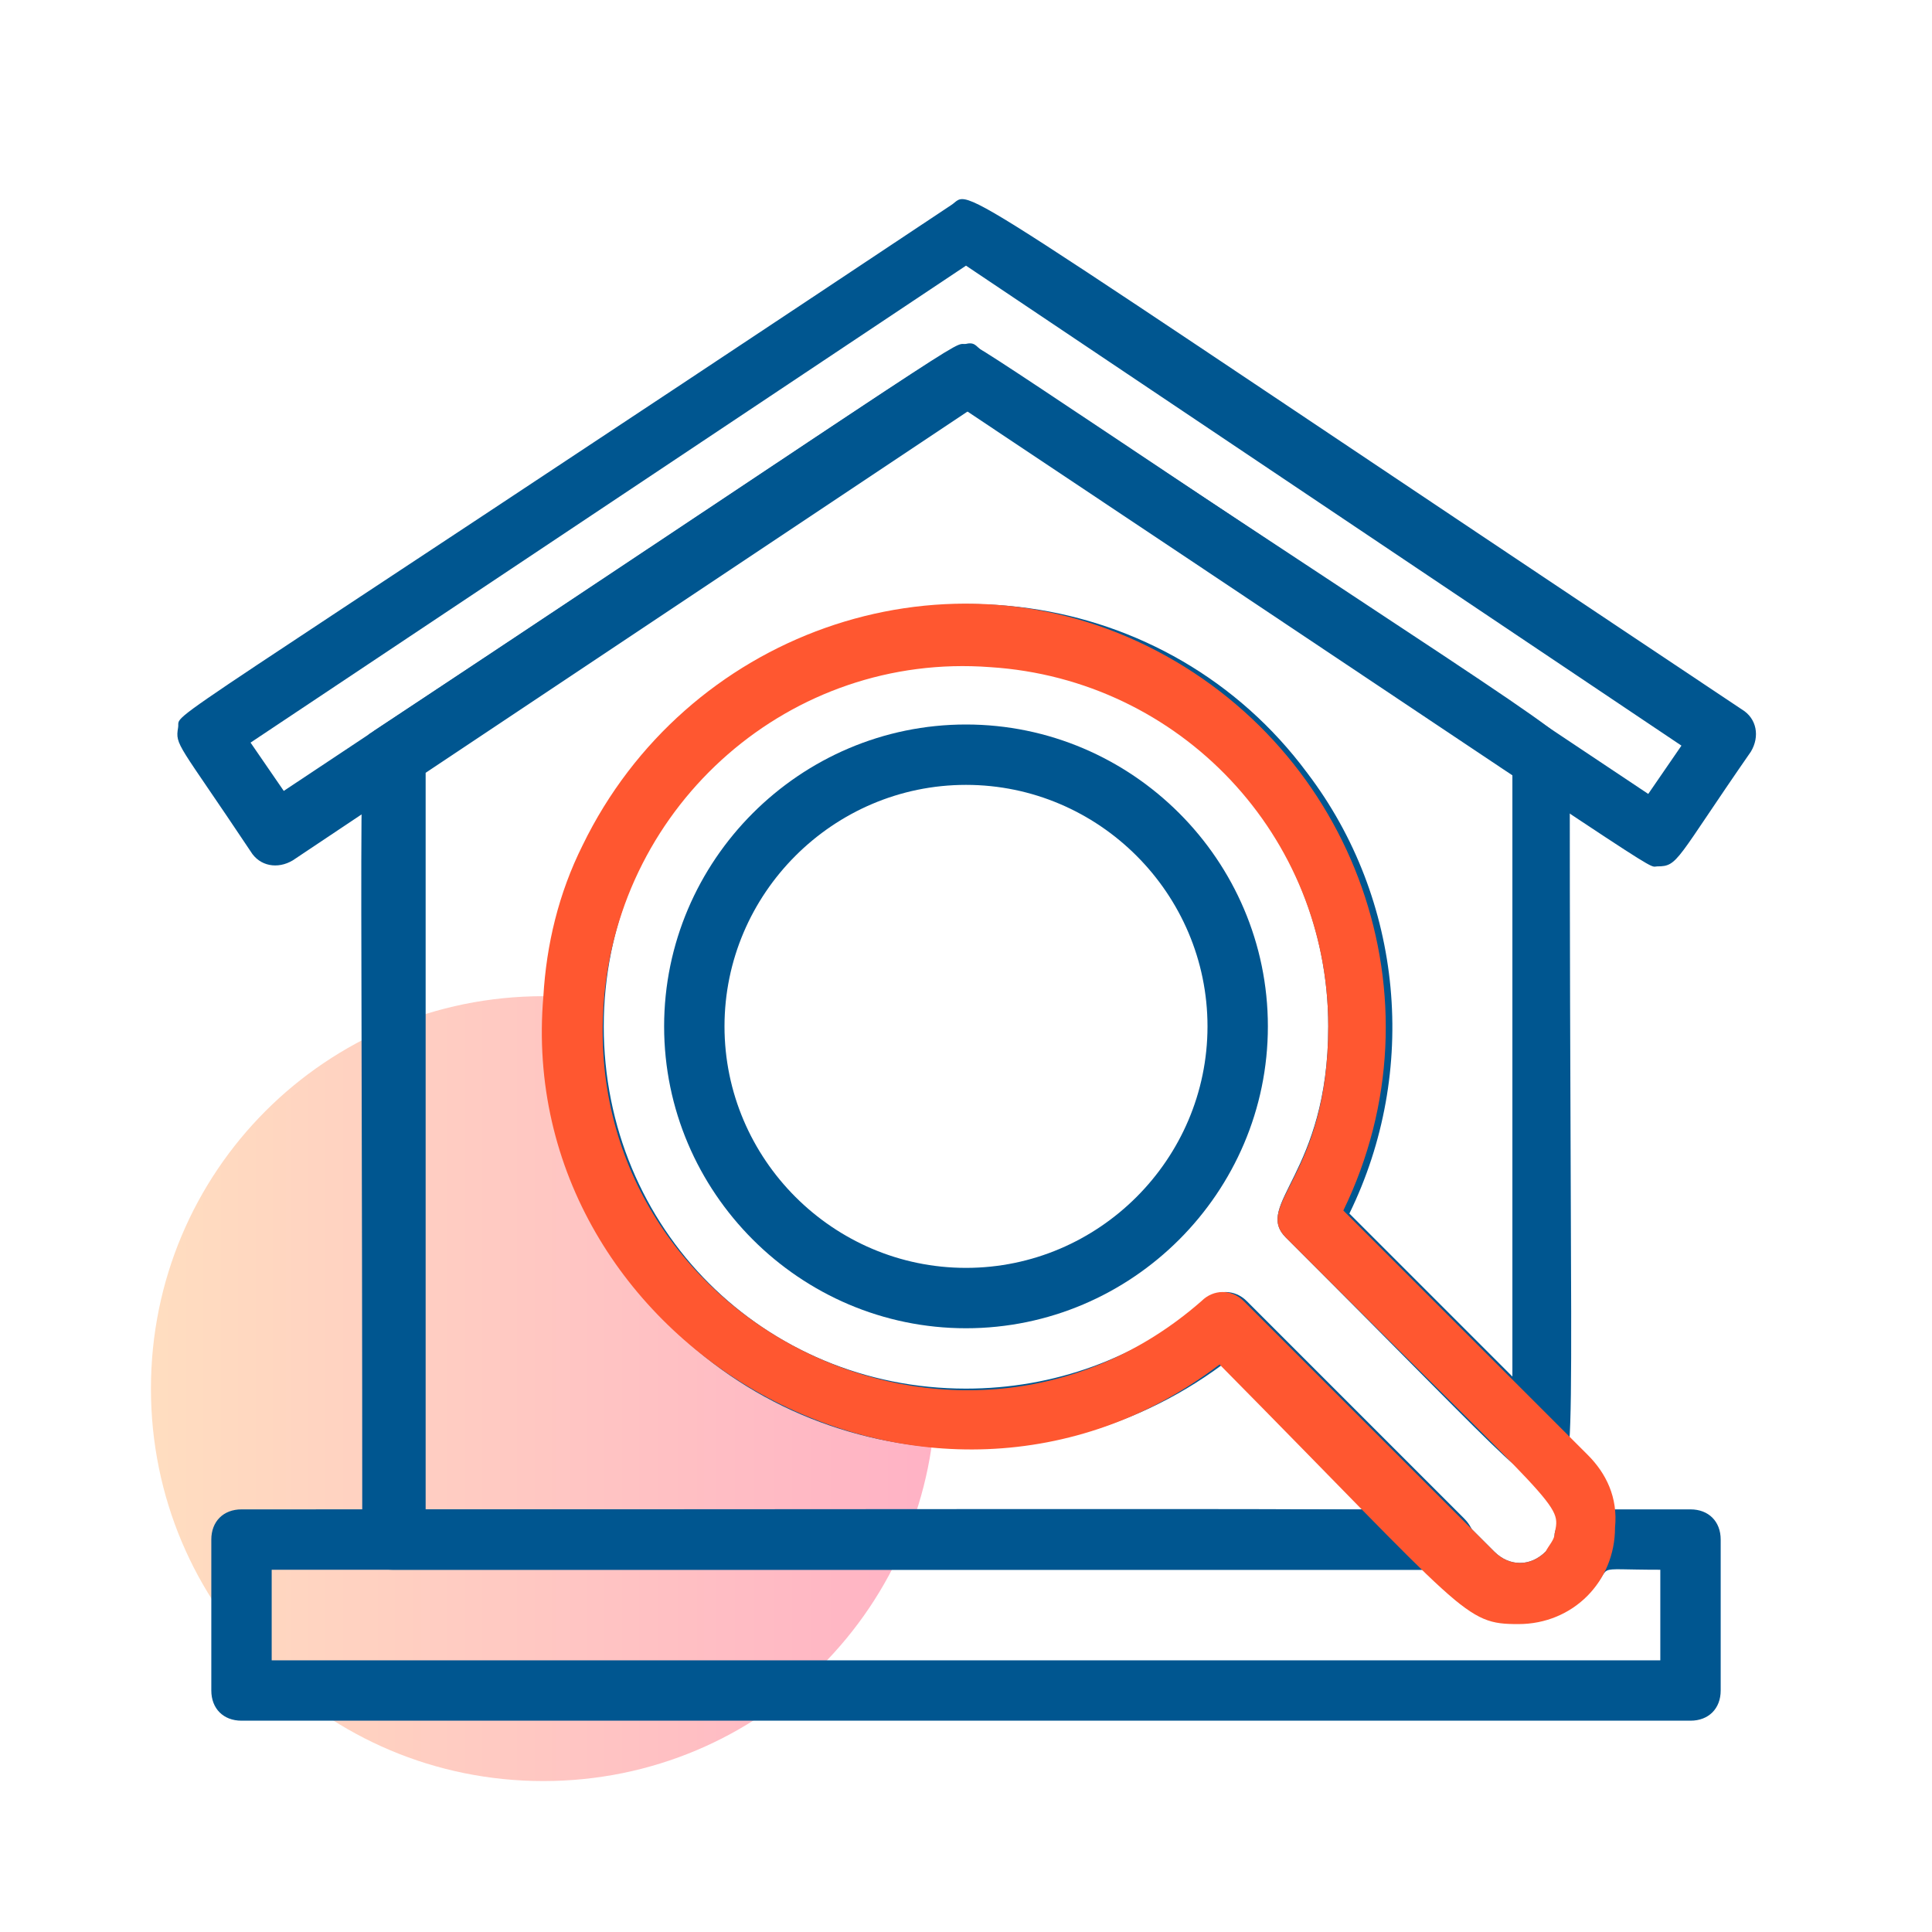
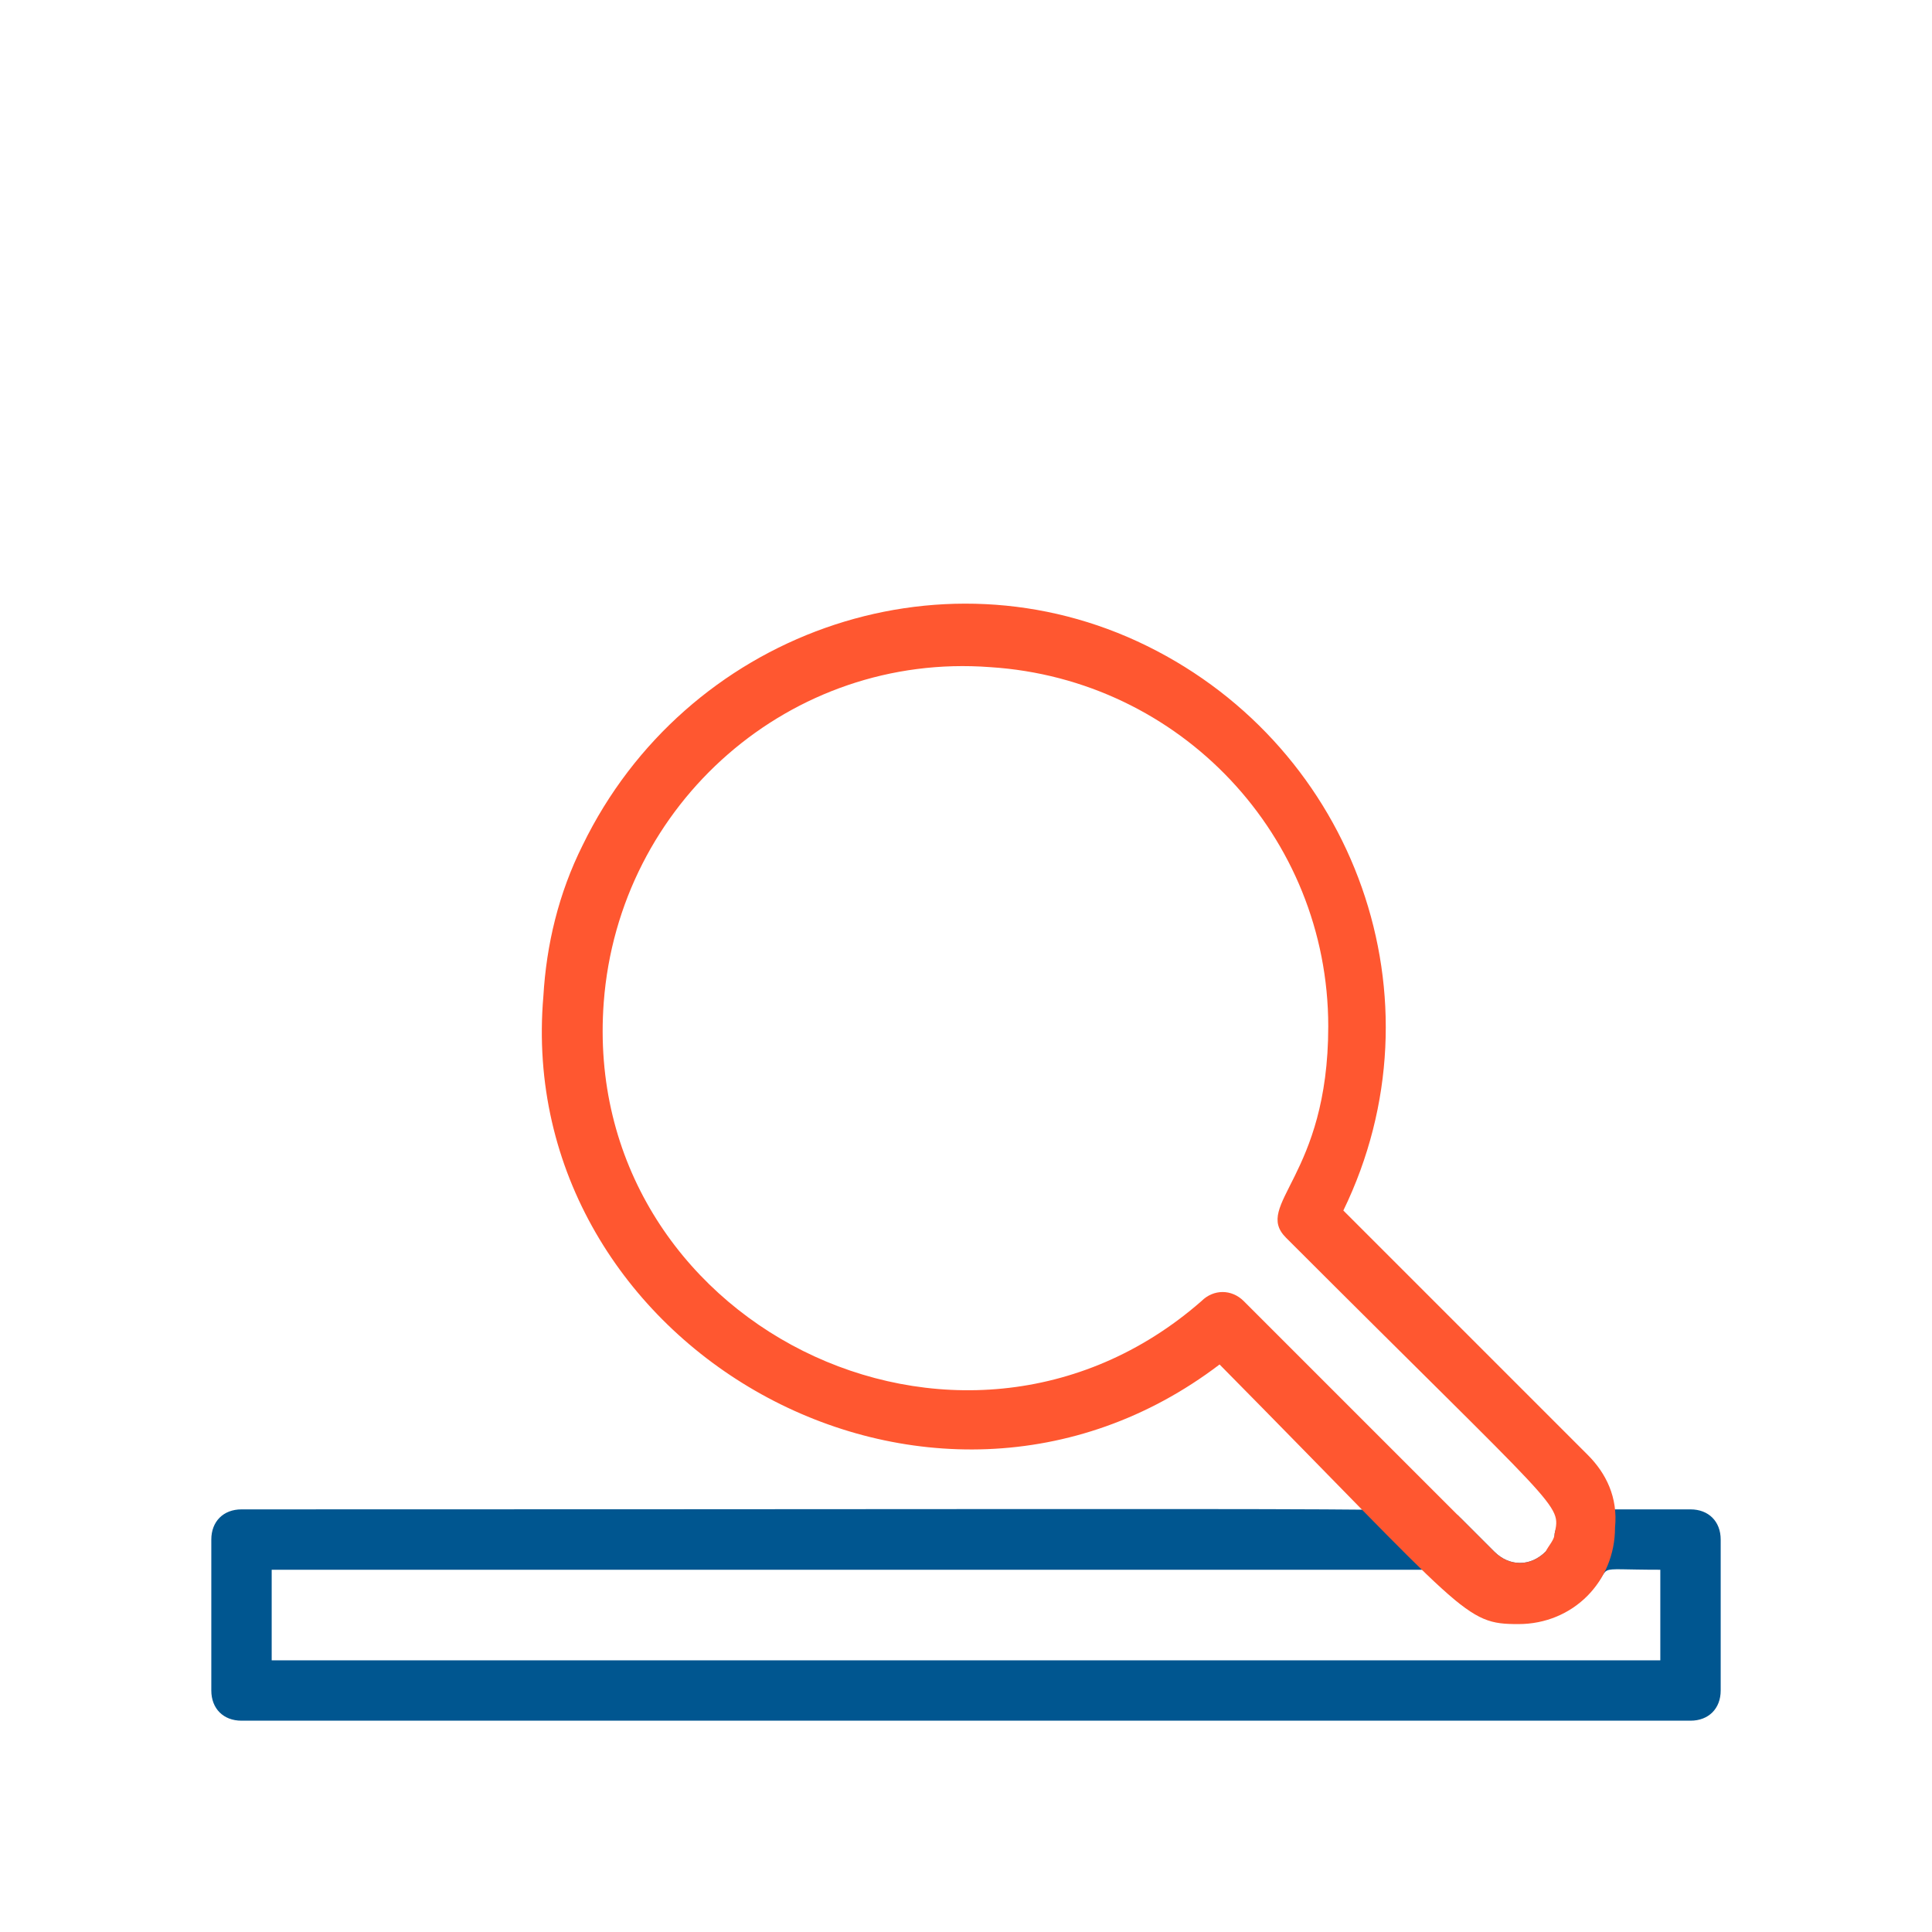
<svg xmlns="http://www.w3.org/2000/svg" id="Layer_1" x="0px" y="0px" viewBox="0 0 64 64" style="enable-background:new 0 0 64 64;" xml:space="preserve">
  <style type="text/css">
	.st0{opacity:0.3;fill:url(#SVGID_1_);enable-background:new    ;}
	.st1{fill:#005690;}
	.st2{fill:#FF5730;}
</style>
  <title>house search</title>
  <g id="house_search">
    <linearGradient id="SVGID_1_" gradientUnits="userSpaceOnUse" x1="5" y1="19.995" x2="31" y2="19.995" gradientTransform="matrix(1 0 0 -1 0 66)">
      <stop offset="0" style="stop-color:#FF912D" />
      <stop offset="0.62" style="stop-color:#FF3439" />
      <stop offset="1" style="stop-color:#FF003F" />
    </linearGradient>
-     <path class="st0" d="M31,46c0,7.2-5.8,13-13,13c-7.2,0-13-5.8-13-13c0-7.2,5.8-13,13-13c0.7,0,1.3,0.1,2,0.2   C19.5,39.7,24.4,45.5,31,46z" />
    <path class="st1" d="M56,57H8c-0.6,0-1-0.4-1-1v-5c0-0.6,0.4-1,1-1c42.3,0,39.9-0.1,40.4,0.3l1.1,1.1c0.5,0.5,1.2,0.5,1.7,0   c0.2-0.2,0.3-0.4,0.3-0.6c0.1-0.5,0.5-0.8,1-0.8H56c0.6,0,1,0.4,1,1v5C57,56.6,56.6,57,56,57z M9,55h46v-3c-2.5,0-1.4-0.2-2.4,0.8   c-1.3,1.3-3.3,1.3-4.6,0L47.3,52H9V55z" />
-     <path class="st1" d="M47.7,52H13c-0.6,0-1-0.4-1-1c0-28.3-0.2-26.3,0.4-26.8C33,10.6,31.8,11,32.5,11.6C53.2,25.3,52,24.3,52,25.1   c0,24.8,0.3,23.5-0.6,23.8S51,49.4,42.6,41c-1.1-1.1,1.4-2.1,1.4-7c0-6.6-5.3-12-12-12s-12,5.3-12,12s5.3,12,12,12   c2.9,0,5.7-1,7.9-2.9c0.4-0.4,1-0.4,1.4,0l7.2,7.2c0.4,0.4,0.5,1,0.1,1.4C48.3,51.9,48,52,47.7,52z M14,50h31.3l-4.8-4.8   c-6.2,4.6-15,3.4-19.6-2.8s-3.4-15,2.8-19.6s15-3.4,19.6,2.8c3.2,4.2,3.7,9.9,1.4,14.6l5.4,5.4v-20l-18-12l-18,12V50z" />
-     <path class="st1" d="M54.9,28.7c-0.4,0,1.1,0.9-22.9-15.1L9.7,28.5c-0.5,0.3-1.1,0.2-1.4-0.3c-2.4-3.6-2.5-3.5-2.4-4.1   S4.3,24.9,31.5,6.8c0.8-0.5-1.1-1.5,26.2,16.7c0.5,0.3,0.6,0.9,0.3,1.4c0,0,0,0,0,0C55.5,28.5,55.6,28.7,54.9,28.7z M32,11.4   c0.4,0-1.1-0.9,22.6,14.9l1.1-1.6L32,8.8L8.3,24.6l1.1,1.6C32.9,10.6,31.5,11.4,32,11.4z" />
-     <path class="st1" d="M32,44c-5.5,0-10-4.5-10-10s4.5-10,10-10s10,4.5,10,10S37.5,44,32,44z M32,26c-4.4,0-8,3.6-8,8s3.6,8,8,8   s8-3.6,8-8S36.4,26,32,26z" />
    <path class="st2" d="M52.6,48.2l-8.1-8.1c3.4-7,0.4-15.3-6.5-18.7S22.7,21,19.3,28c-0.8,1.6-1.2,3.3-1.3,5   c-1,11.6,12.8,19.5,22.4,12.2c8.2,8.3,8.1,8.6,9.9,8.6c1.8,0,3.2-1.4,3.2-3.2C53.6,49.6,53.2,48.8,52.6,48.2z M51.5,50.8   c0,0.2-0.2,0.4-0.3,0.6c-0.5,0.5-1.2,0.5-1.7,0c0,0,0,0,0,0l-8.3-8.3c-0.4-0.4-1-0.4-1.4,0c-8,7-20.6,0.7-19.8-9.9   c0.5-6.6,6.2-11.6,12.8-11.1C39.1,22.5,44,27.7,44,34c0,5-2.5,5.9-1.4,7C51.8,50.2,51.7,49.8,51.5,50.8z" />
  </g>
</svg>